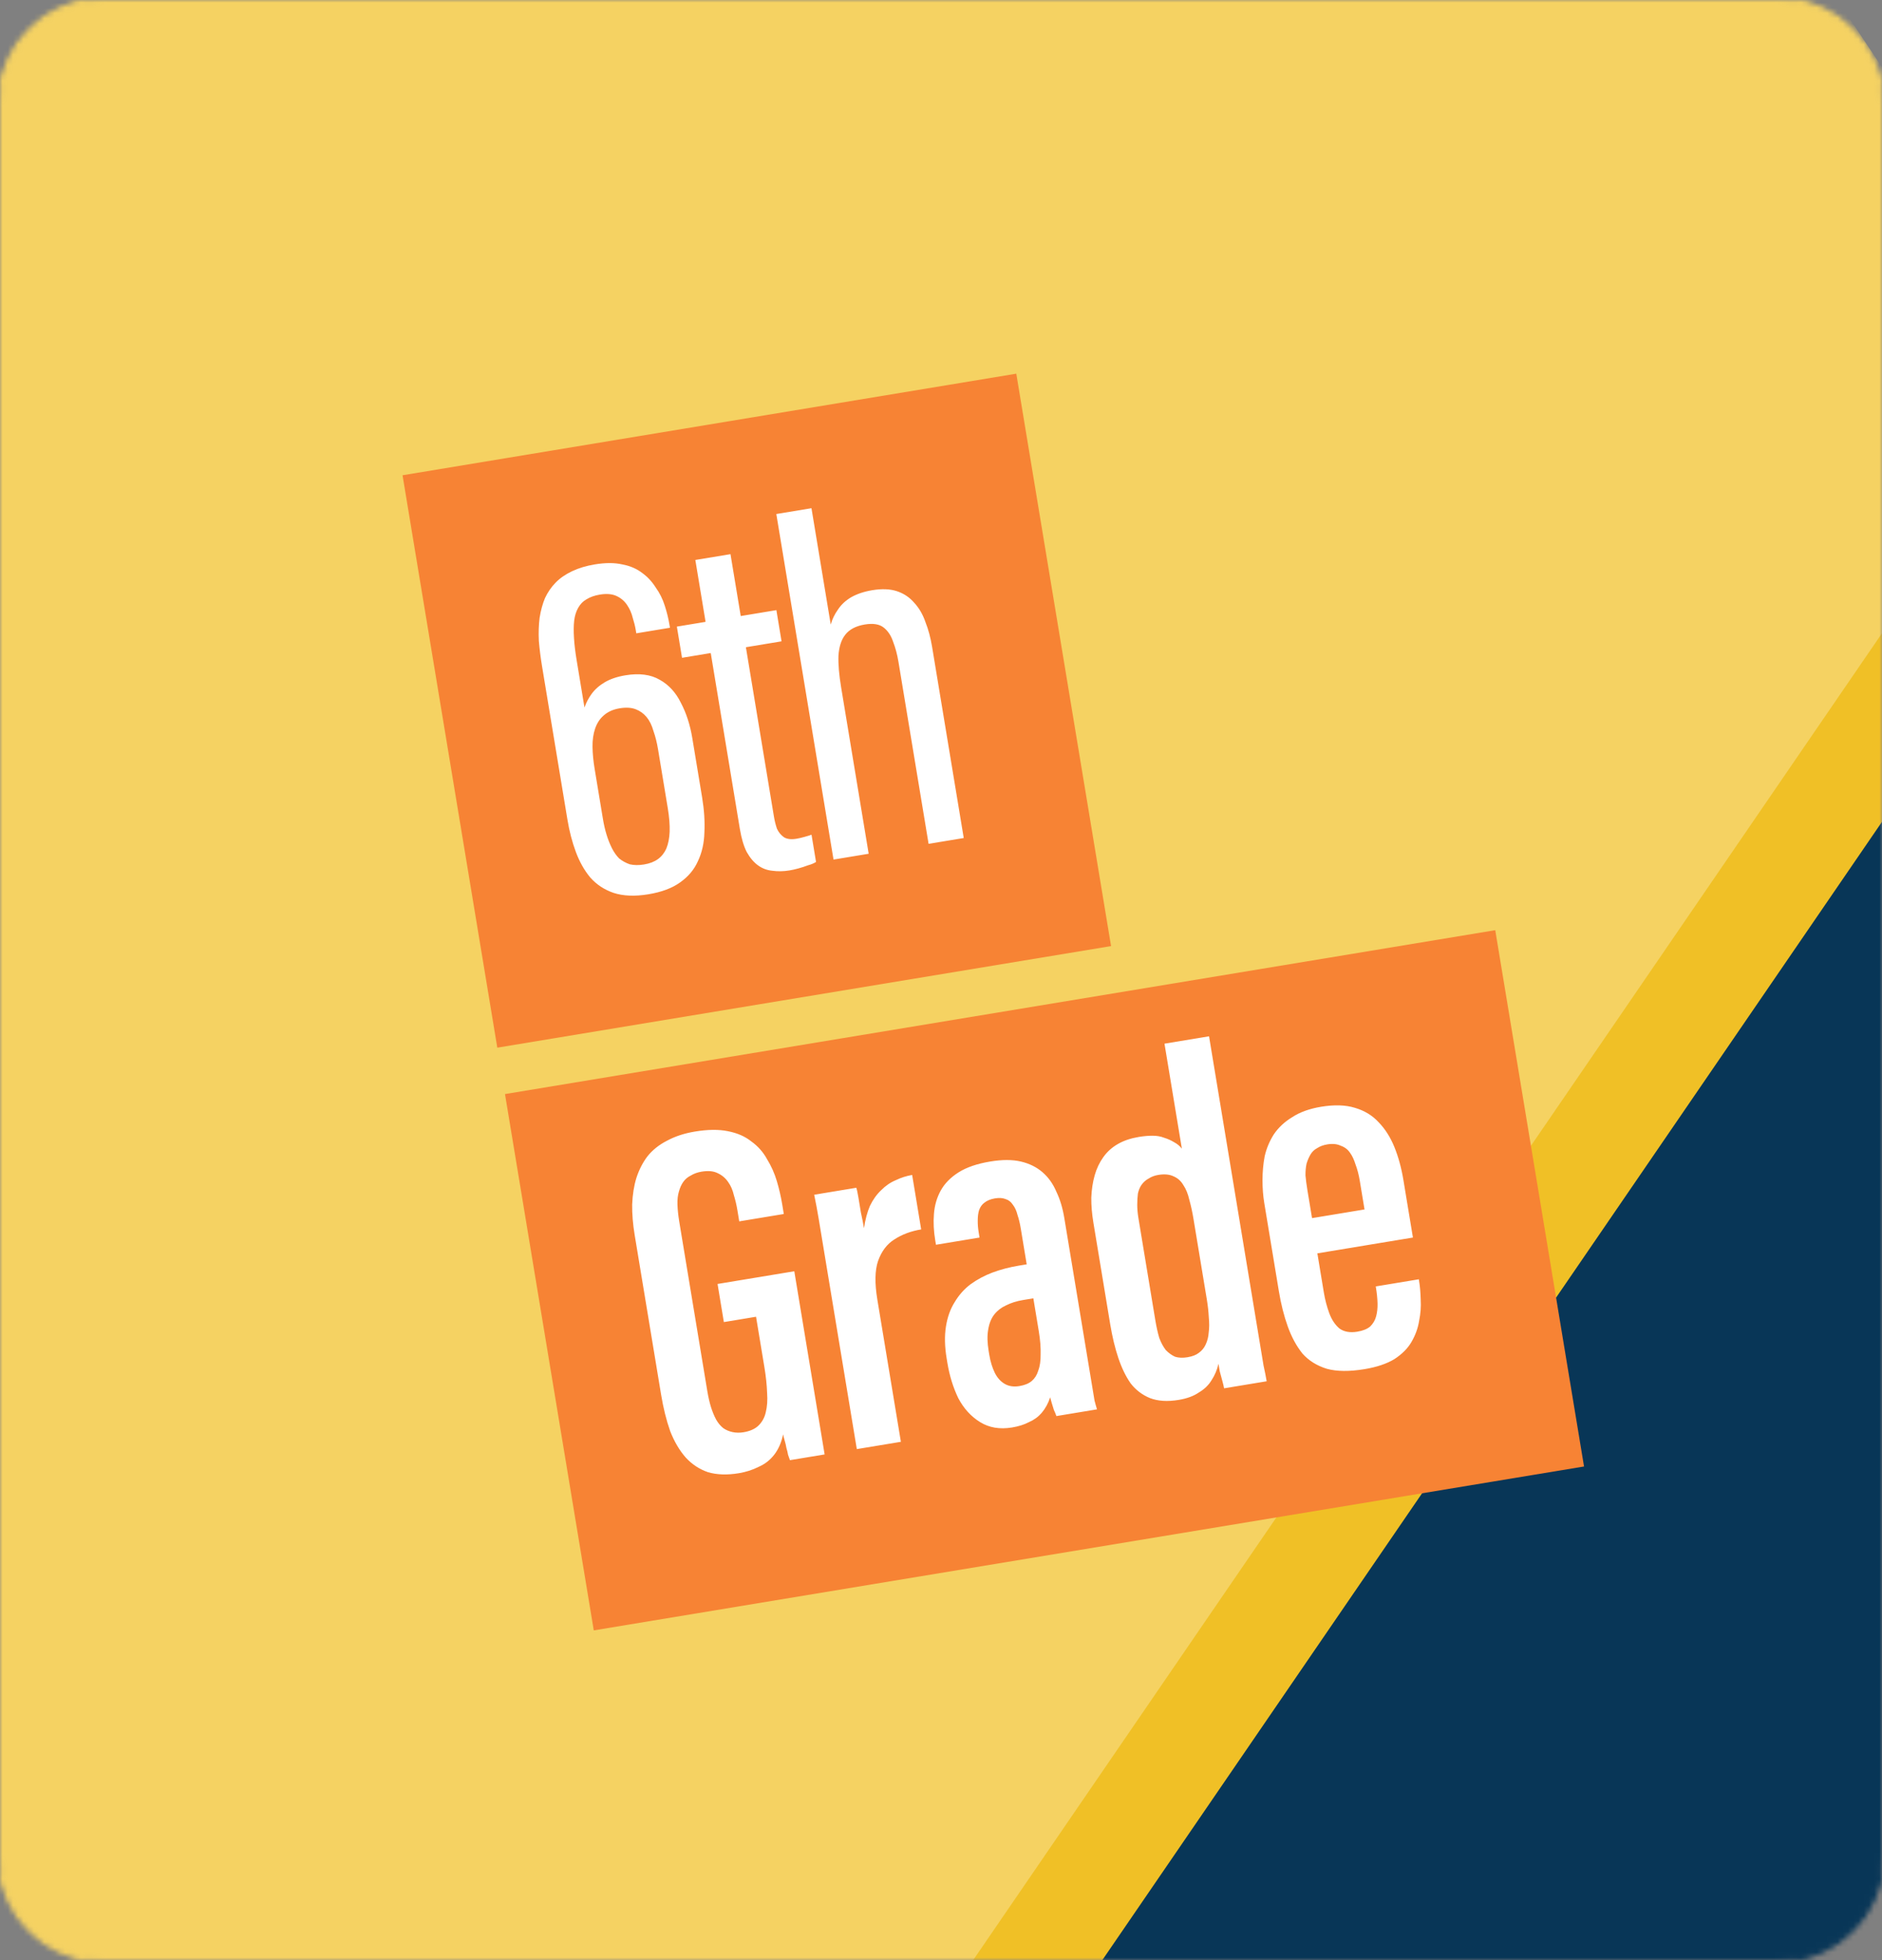
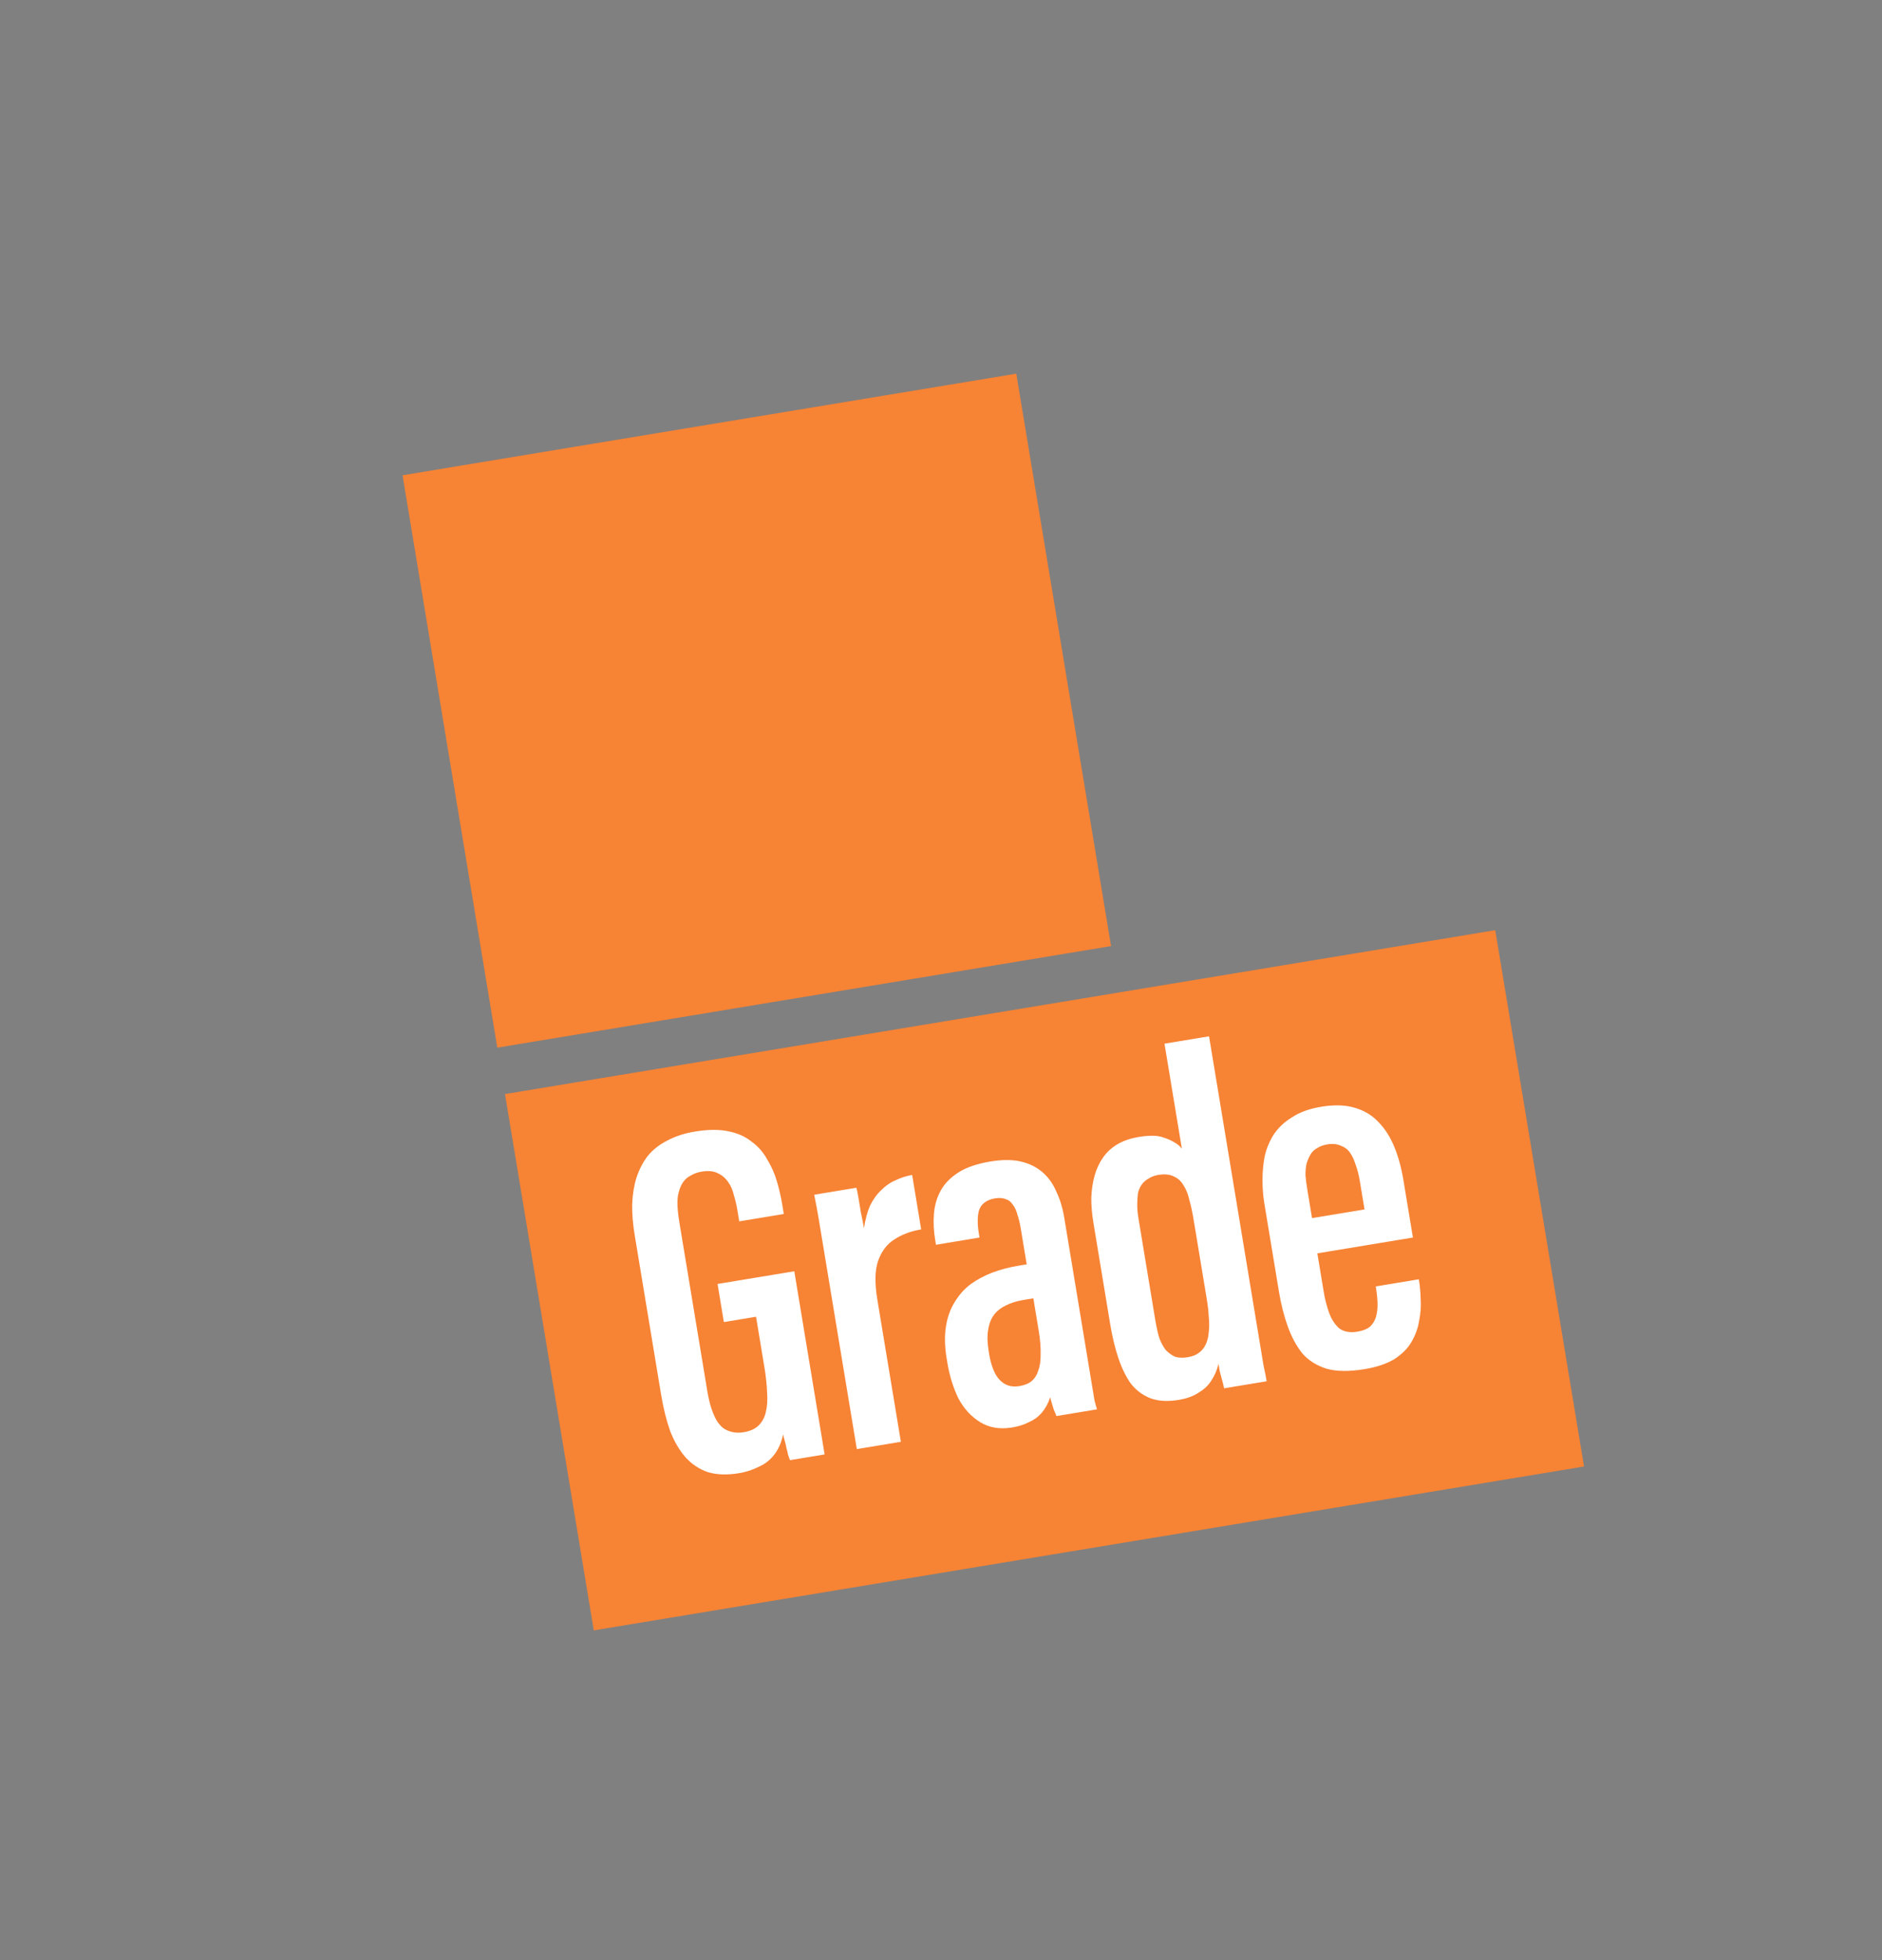
<svg xmlns="http://www.w3.org/2000/svg" width="360" height="375" viewBox="0 0 360 375" fill="none">
  <rect x="0" y="0" width="360" height="375" fill="#808080" stroke="none" />
  <mask id="mask0_536_570" style="mask-type:alpha" maskUnits="userSpaceOnUse" x="0" y="0" width="360" height="375">
-     <path d="M340 0C351.046 5.15406e-06 360 8.954 360 20V355C360 366.046 351.046 375 340 375H20C8.954 375 2.61747e-07 366.046 0 355V20C1.77182e-06 8.954 8.954 8.05322e-08 20 0H340Z" fill="#D9D9D9" />
    <path d="M340 0C351.046 5.15406e-06 360 8.954 360 20V355C360 366.046 351.046 375 340 375H20C8.954 375 2.61747e-07 366.046 0 355V20C1.77182e-06 8.954 8.954 8.05322e-08 20 0H340Z" stroke="white" />
  </mask>
  <g mask="url(#mask0_536_570)">
-     <rect x="139.57" y="635.451" width="609.809" height="528.243" transform="rotate(-123.616 139.57 635.451)" fill="#F5D262" />
-     <path d="M211.231 604.265L125.298 475.003L400.87 68.98L589.534 352.768L211.231 604.265Z" fill="#083657" />
-     <rect width="20.48" height="531.498" transform="matrix(-0.768 -0.64 0.565 -0.825 126.248 498.541)" fill="#F0C026" />
-   </g>
+     </g>
  <rect x="77" y="90.924" width="119" height="111" transform="rotate(-9.399 77 90.924)" fill="#F78334" />
  <rect x="96.597" y="209.312" width="192" height="104" transform="rotate(-9.399 96.597 209.312)" fill="#F78334" />
  <path d="M151.938 243.21L157.739 278.254L151.109 279.351C150.993 279.046 150.873 278.709 150.747 278.341C150.674 277.899 150.569 277.462 150.433 277.03C150.349 276.525 150.239 276.057 150.103 275.625C149.956 275.131 149.857 274.725 149.804 274.41C149.476 275.956 148.912 277.25 148.111 278.29C147.311 279.331 146.305 280.114 145.094 280.638C143.957 281.216 142.694 281.62 141.305 281.849C139.095 282.215 137.138 282.15 135.434 281.654C133.783 281.084 132.364 280.151 131.176 278.855C129.978 277.497 128.986 275.812 128.199 273.802C127.465 271.718 126.883 269.381 126.455 266.792L121.407 236.295C121.062 234.212 120.901 232.26 120.924 230.44C121 228.546 121.27 226.847 121.735 225.343C122.252 223.765 122.964 222.382 123.87 221.194C124.839 219.996 126.071 219.014 127.566 218.247C129.114 217.407 130.898 216.82 132.919 216.486C135.381 216.078 137.485 216.054 139.232 216.414C141.041 216.763 142.545 217.422 143.743 218.392C144.994 219.287 145.992 220.419 146.738 221.788C147.536 223.083 148.155 224.473 148.596 225.957C149.036 227.441 149.376 228.909 149.617 230.361L149.93 232.255L141.406 233.666L141.046 231.488C140.889 230.541 140.669 229.604 140.386 228.678C140.155 227.678 139.788 226.831 139.284 226.136C138.769 225.378 138.091 224.809 137.25 224.429C136.472 224.039 135.451 223.948 134.188 224.157C133.431 224.283 132.757 224.524 132.167 224.881C131.567 225.175 131.083 225.579 130.714 226.095C130.345 226.61 130.06 227.241 129.86 227.988C129.649 228.671 129.558 229.497 129.589 230.465C129.619 231.433 129.734 232.517 129.932 233.717L135.294 266.108C135.482 267.244 135.718 268.276 136.001 269.202C136.273 270.065 136.599 270.855 136.976 271.57C137.344 272.223 137.791 272.765 138.316 273.197C138.831 273.566 139.425 273.825 140.099 273.973C140.772 274.121 141.487 274.132 142.245 274.007C143.445 273.808 144.382 273.394 145.056 272.763C145.782 272.059 146.257 271.202 146.479 270.192C146.754 269.109 146.839 267.862 146.736 266.452C146.685 264.968 146.513 263.343 146.22 261.575L144.621 251.914L138.465 252.933L137.258 245.64L151.938 243.21ZM163.897 277.234L158.567 245.032C158.128 242.38 157.757 240.139 157.454 238.308C157.14 236.414 156.858 234.709 156.607 233.193C156.346 231.615 156.058 230.073 155.744 228.568L163.795 227.236C163.91 227.541 164.041 228.136 164.187 229.02C164.334 229.904 164.496 230.882 164.673 231.956C164.914 233.019 165.113 234.024 165.27 234.971C165.514 233.309 165.894 231.883 166.411 230.695C166.991 229.496 167.702 228.503 168.545 227.714C169.377 226.863 170.309 226.222 171.34 225.792C172.361 225.299 173.409 224.963 174.482 224.786L176.207 235.204C174.249 235.528 172.539 236.168 171.075 237.124C169.664 238.006 168.626 239.378 167.962 241.239C167.349 243.027 167.304 245.5 167.827 248.657L172.326 275.839L163.897 277.234ZM203.584 233.007L208.115 260.379C208.241 261.137 208.376 261.958 208.523 262.842C208.669 263.726 208.821 264.641 208.977 265.588C209.124 266.472 209.254 267.261 209.369 267.956C209.547 268.64 209.705 269.198 209.841 269.629L202.075 270.915C201.949 270.547 201.786 270.152 201.587 269.731C201.44 269.236 201.298 268.773 201.162 268.341C201.015 267.847 200.926 267.505 200.895 267.315C200.504 268.483 199.956 269.482 199.25 270.312C198.597 271.069 197.786 271.657 196.818 272.077C195.923 272.549 194.844 272.89 193.581 273.099C191.245 273.486 189.21 273.142 187.475 272.067C185.74 270.991 184.353 269.47 183.313 267.501C182.326 265.459 181.629 263.206 181.222 260.744L181.081 259.891C180.704 257.618 180.659 255.582 180.945 253.783C181.231 251.985 181.785 250.433 182.608 249.129C183.419 247.763 184.431 246.622 185.642 245.708C186.916 244.784 188.316 244.033 189.842 243.456C191.432 242.868 193.11 242.428 194.878 242.136C195.005 242.115 195.131 242.094 195.257 242.073C195.447 242.042 195.636 242.01 195.825 241.979C196.015 241.948 196.204 241.916 196.394 241.885L195.265 235.066C195.098 234.055 194.888 233.182 194.637 232.445C194.438 231.635 194.133 230.972 193.723 230.456C193.377 229.929 192.93 229.581 192.383 229.412C191.826 229.18 191.137 229.132 190.316 229.268C189.495 229.404 188.826 229.677 188.31 230.087C187.847 230.423 187.505 230.901 187.283 231.522C187.114 232.069 187.029 232.731 187.028 233.51C187.017 234.225 187.079 234.993 187.215 235.814L187.372 236.761L179.037 238.141L178.896 237.289C178.604 235.521 178.521 233.848 178.649 232.27C178.767 230.628 179.2 229.129 179.948 227.773C180.697 226.417 181.835 225.255 183.361 224.289C184.888 223.323 186.914 222.63 189.44 222.212C191.713 221.836 193.659 221.838 195.279 222.219C196.899 222.6 198.277 223.28 199.412 224.259C200.547 225.239 201.435 226.487 202.075 228.003C202.768 229.445 203.271 231.113 203.584 233.007ZM198.699 254.64L197.665 248.389C197.412 248.43 197.065 248.488 196.623 248.561C196.244 248.624 195.928 248.676 195.676 248.718C194.476 248.916 193.397 249.257 192.439 249.74C191.534 250.149 190.786 250.727 190.196 251.474C189.606 252.22 189.216 253.193 189.025 254.392C188.824 255.528 188.854 256.886 189.115 258.464L189.241 259.222C189.45 260.485 189.801 261.627 190.294 262.648C190.777 263.606 191.413 264.311 192.202 264.765C192.99 265.218 193.921 265.356 194.995 265.178C196.005 265.011 196.794 264.686 197.363 264.202C197.932 263.719 198.343 263.067 198.596 262.247C198.913 261.416 199.067 260.385 199.057 259.154C199.101 257.849 198.982 256.344 198.699 254.64ZM222.749 199.67L231.273 198.259L240.036 251.203C240.402 253.413 240.721 255.339 240.992 256.98C241.264 258.622 241.499 260.043 241.698 261.242C241.949 262.369 242.148 263.374 242.294 264.258L234.149 265.606C234.086 265.227 233.976 264.759 233.819 264.201C233.652 263.58 233.484 262.959 233.316 262.338C233.212 261.707 233.133 261.233 233.081 260.917C232.817 262.064 232.374 263.11 231.752 264.056C231.193 264.992 230.382 265.775 229.319 266.405C228.329 267.088 227.045 267.56 225.466 267.821C223.32 268.177 221.484 268.059 219.959 267.468C218.497 266.867 217.272 265.934 216.285 264.671C215.35 263.333 214.562 261.712 213.923 259.807C213.283 257.902 212.765 255.75 212.367 253.35L209.154 233.934C208.871 232.23 208.736 230.63 208.749 229.136C208.813 227.569 209.031 226.138 209.4 224.844C209.77 223.55 210.324 222.388 211.061 221.358C211.799 220.328 212.731 219.492 213.858 218.852C214.984 218.211 216.305 217.766 217.821 217.515C218.768 217.358 219.631 217.28 220.409 217.281C221.251 217.271 222.019 217.404 222.713 217.678C223.397 217.889 224.028 218.174 224.606 218.532C225.174 218.828 225.662 219.233 226.072 219.749L222.749 199.67ZM221.553 224.779C220.858 224.894 220.248 225.124 219.721 225.471C219.184 225.755 218.732 226.154 218.363 226.669C218.047 227.111 217.815 227.668 217.666 228.341C217.582 229.004 217.539 229.725 217.538 230.503C217.537 231.282 217.615 232.145 217.772 233.092L220.985 252.508C221.205 253.834 221.461 254.991 221.755 255.981C222.101 256.896 222.521 257.67 223.015 258.302C223.561 258.86 224.15 259.282 224.781 259.567C225.465 259.778 226.249 259.81 227.133 259.664C228.08 259.507 228.811 259.224 229.327 258.814C229.906 258.394 230.338 257.868 230.623 257.237C230.961 256.533 231.156 255.754 231.21 254.902C231.326 254.039 231.333 253.098 231.229 252.077C231.177 250.983 231.052 249.836 230.854 248.636L228.298 233.198C228.079 231.872 227.812 230.651 227.498 229.536C227.246 228.41 226.863 227.468 226.349 226.709C225.897 225.941 225.287 225.393 224.52 225.066C223.741 224.676 222.753 224.58 221.553 224.779ZM259.631 254.771C260.705 254.593 261.526 254.263 262.094 253.78C262.653 253.233 263.032 252.586 263.233 251.84C263.433 251.093 263.524 250.267 263.504 249.362C263.473 248.394 263.374 247.405 263.207 246.395L263.16 246.111L271.4 244.747L271.447 245.031C271.625 246.104 271.729 247.319 271.759 248.677C271.841 249.961 271.74 251.307 271.454 252.717C271.232 254.116 270.741 255.462 269.982 256.755C269.276 257.975 268.191 259.063 266.727 260.019C265.253 260.911 263.348 261.551 261.012 261.938C258.108 262.419 255.703 262.395 253.8 261.867C251.885 261.275 250.329 260.3 249.131 258.942C247.986 257.51 247.051 255.783 246.328 253.762C245.604 251.741 245.038 249.499 244.631 247.037L241.84 230.178C241.61 228.789 241.496 227.316 241.498 225.759C241.5 224.202 241.638 222.687 241.913 221.214C242.252 219.731 242.832 218.337 243.654 217.034C244.539 215.719 245.719 214.616 247.193 213.723C248.657 212.767 250.493 212.107 252.703 211.741C255.229 211.323 257.38 211.388 259.158 211.937C260.999 212.476 262.513 213.393 263.7 214.689C264.951 215.974 265.959 217.558 266.725 219.442C267.491 221.327 268.067 223.437 268.454 225.773C268.6 226.657 268.789 227.793 269.018 229.183C269.248 230.572 269.478 231.961 269.708 233.35C269.928 234.676 270.116 235.812 270.273 236.76L251.993 239.785C252.098 240.417 252.229 241.206 252.385 242.153C252.532 243.037 252.683 243.952 252.84 244.9C252.997 245.847 253.127 246.636 253.232 247.267C253.462 248.656 253.813 249.993 254.285 251.277C254.746 252.498 255.392 253.462 256.223 254.168C257.106 254.8 258.242 255.001 259.631 254.771ZM253.895 218.939C253.137 219.064 252.495 219.3 251.968 219.647C251.431 219.93 251.01 220.324 250.705 220.829C250.399 221.334 250.14 221.928 249.929 222.612C249.781 223.285 249.712 224.042 249.721 224.884C249.794 225.715 249.914 226.636 250.081 227.646L250.975 233.045L261.014 231.383C260.899 230.689 260.753 229.805 260.575 228.731C260.387 227.595 260.231 226.648 260.105 225.89C259.917 224.753 259.65 223.727 259.304 222.812C259.021 221.885 258.669 221.133 258.249 220.553C257.818 219.911 257.224 219.458 256.467 219.194C255.762 218.857 254.905 218.772 253.895 218.939Z" fill="white" />
-   <path d="M114.746 113.754C113.736 113.921 112.878 114.225 112.173 114.667C111.52 115.034 110.993 115.575 110.593 116.29C110.192 117.005 109.939 117.826 109.832 118.752C109.726 119.677 109.714 120.782 109.797 122.066C109.869 123.286 110.036 124.686 110.297 126.264L111.802 135.357C112.108 134.463 112.551 133.611 113.131 132.802C113.763 131.918 114.611 131.162 115.674 130.532C116.738 129.902 118.059 129.456 119.637 129.195C122.289 128.756 124.477 129.042 126.202 130.054C127.916 131.003 129.261 132.467 130.237 134.446C131.277 136.415 132.005 138.662 132.423 141.188L134.305 152.553C134.702 154.952 134.847 157.199 134.739 159.292C134.684 161.313 134.272 163.132 133.502 164.752C132.795 166.361 131.657 167.717 130.088 168.82C128.583 169.912 126.567 170.668 124.041 171.086C121.453 171.514 119.233 171.428 117.381 170.826C115.593 170.214 114.101 169.228 112.903 167.87C111.768 166.5 110.849 164.869 110.146 162.974C109.443 161.079 108.909 159.027 108.543 156.817L103.699 127.551C103.406 125.783 103.198 124.131 103.073 122.595C103.001 120.985 103.05 119.517 103.22 118.192C103.443 116.793 103.786 115.536 104.25 114.421C104.777 113.296 105.457 112.308 106.289 111.456C107.122 110.605 108.169 109.88 109.432 109.282C110.696 108.683 112.148 108.248 113.79 107.977C115.81 107.642 117.562 107.644 119.045 107.983C120.518 108.258 121.775 108.796 122.816 109.596C123.846 110.334 124.713 111.261 125.416 112.377C126.173 113.42 126.756 114.588 127.164 115.883C127.563 117.114 127.867 118.361 128.076 119.624L128.154 120.098L121.714 121.164L121.604 120.501C121.489 119.806 121.295 119.027 121.023 118.164C120.813 117.291 120.451 116.475 119.936 115.717C119.422 114.959 118.744 114.39 117.902 114.01C117.061 113.63 116.009 113.545 114.746 113.754ZM123.195 165.387C124.269 165.21 125.153 164.869 125.848 164.364C126.543 163.86 127.08 163.187 127.46 162.346C127.829 161.442 128.041 160.369 128.095 159.127C128.138 157.823 128.019 156.318 127.737 154.613L125.871 143.342C125.662 142.08 125.374 140.927 125.007 139.885C124.693 138.77 124.252 137.869 123.684 137.185C123.117 136.5 122.418 136 121.587 135.683C120.756 135.367 119.741 135.308 118.541 135.506C117.278 135.715 116.252 136.177 115.462 136.892C114.725 137.533 114.182 138.369 113.834 139.399C113.485 140.43 113.321 141.592 113.341 142.887C113.36 144.181 113.495 145.586 113.746 147.101L115.33 156.667C115.507 157.74 115.738 158.74 116.021 159.666C116.304 160.592 116.64 161.445 117.028 162.224C117.416 163.003 117.884 163.672 118.43 164.23C119.03 164.715 119.708 165.089 120.465 165.353C121.275 165.543 122.185 165.555 123.195 165.387ZM130.462 125.846L129.474 119.879L134.967 118.97L133.008 107.131L139.732 106.018L141.692 117.857L148.511 116.728L149.499 122.695L142.679 123.824L148.041 156.215C148.177 157.036 148.371 157.815 148.622 158.551C148.927 159.215 149.373 159.757 149.962 160.178C150.54 160.537 151.335 160.632 152.345 160.465C152.787 160.392 153.287 160.277 153.845 160.12C154.466 159.952 154.929 159.81 155.234 159.695L156.096 164.904C155.686 165.167 155.17 165.382 154.549 165.549C153.938 165.78 153.323 165.98 152.702 166.147C152.144 166.304 151.581 166.43 151.012 166.524C149.876 166.712 148.776 166.732 147.714 166.584C146.725 166.488 145.826 166.15 145.016 165.57C144.207 164.991 143.482 164.138 142.841 163.011C142.264 161.874 141.823 160.39 141.52 158.559L135.955 124.937L130.462 125.846ZM148.498 98.339L155.223 97.226L158.907 119.483C159.192 118.463 159.651 117.511 160.283 116.628C160.905 115.682 161.747 114.894 162.811 114.264C163.937 113.623 165.29 113.172 166.868 112.911C168.699 112.608 170.267 112.673 171.571 113.106C172.875 113.538 173.969 114.266 174.852 115.287C175.797 116.298 176.522 117.541 177.025 119.014C177.582 120.414 178.006 121.998 178.299 123.766L184.35 160.325L177.625 161.438L171.856 126.584C171.626 125.195 171.286 123.921 170.835 122.764C170.447 121.595 169.843 120.69 169.023 120.047C168.203 119.404 167.003 119.214 165.425 119.475C163.72 119.757 162.467 120.419 161.667 121.459C160.918 122.426 160.491 123.762 160.384 125.467C160.329 127.097 160.501 129.112 160.898 131.512L166.165 163.335L159.441 164.448L148.498 98.339Z" fill="white" />
</svg>